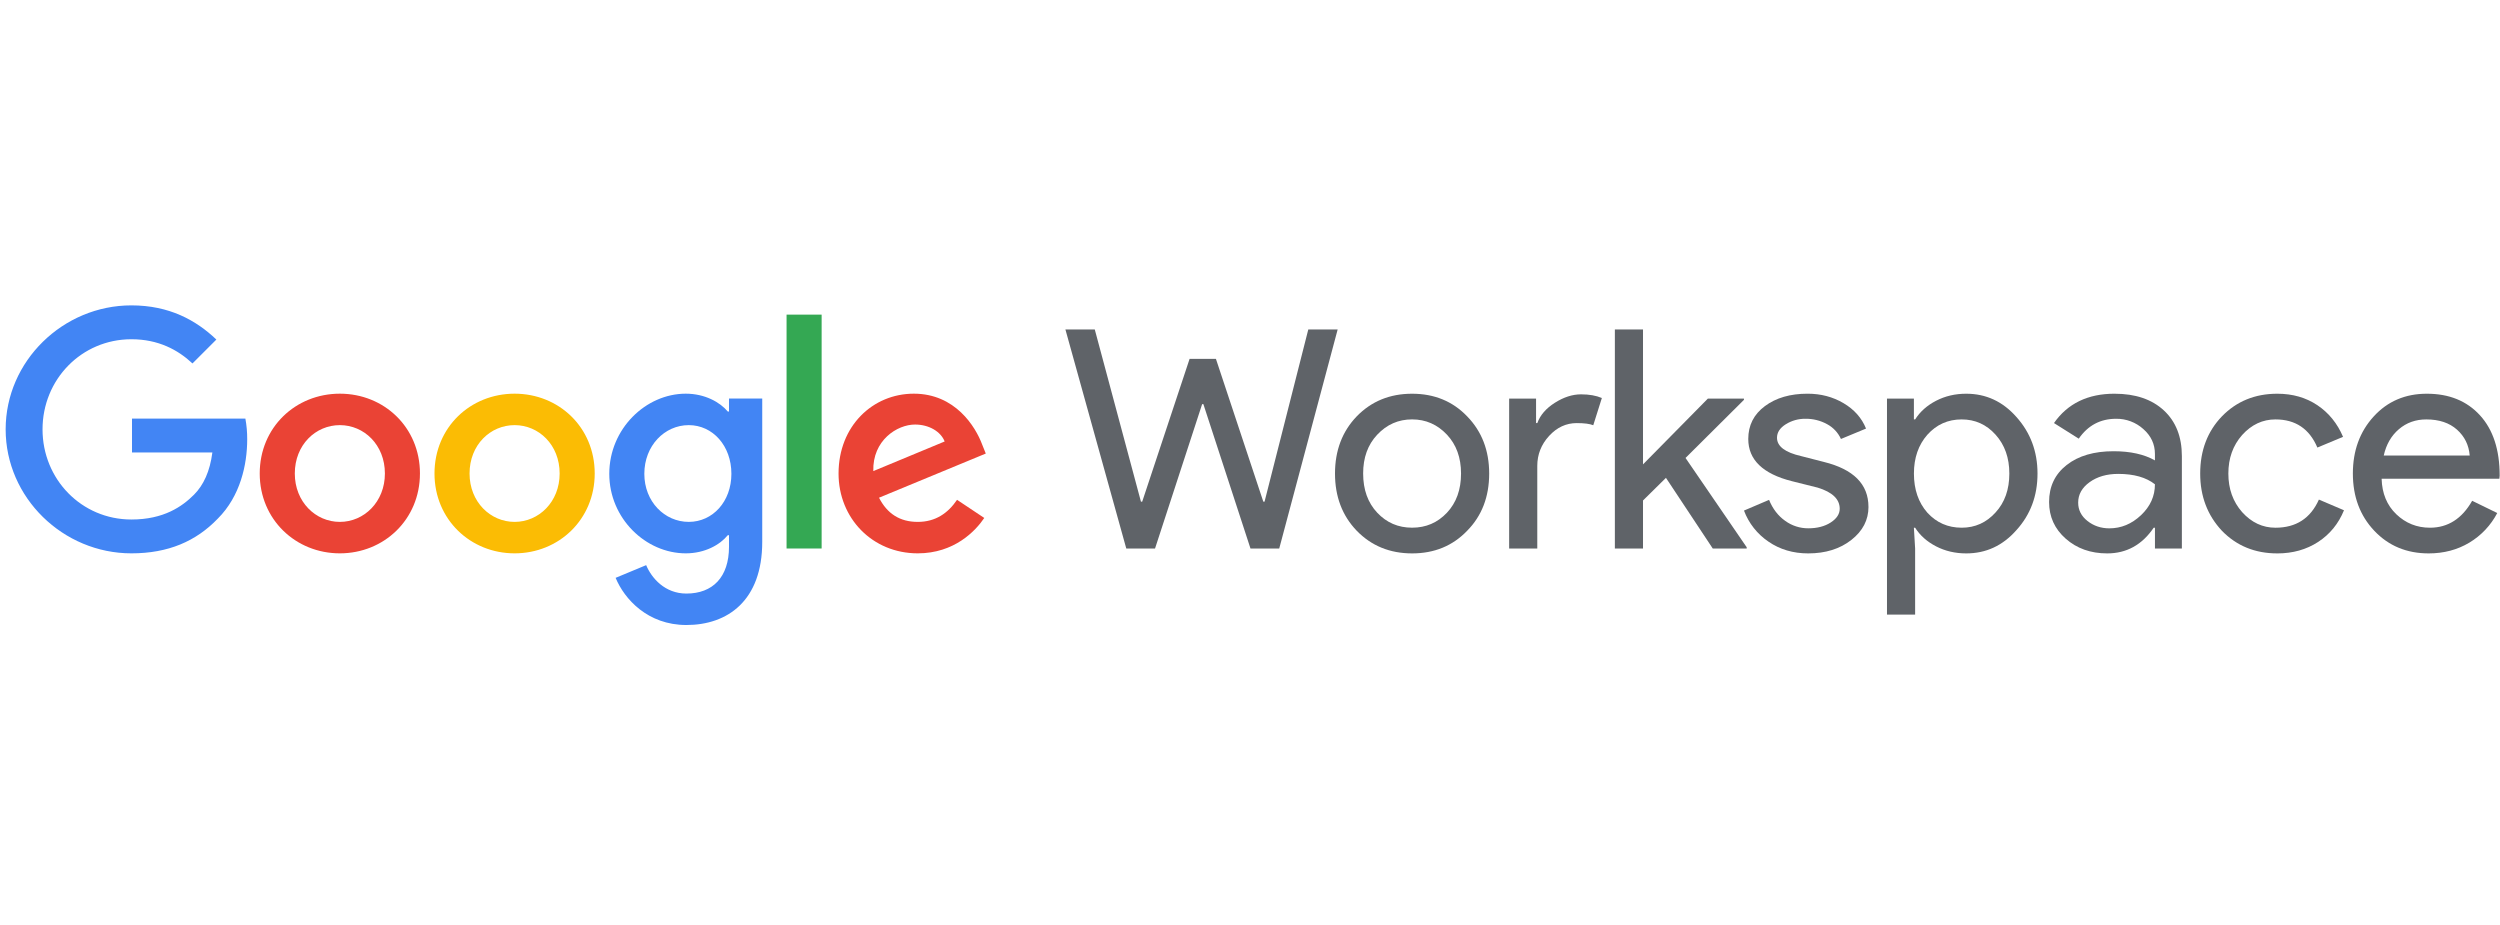
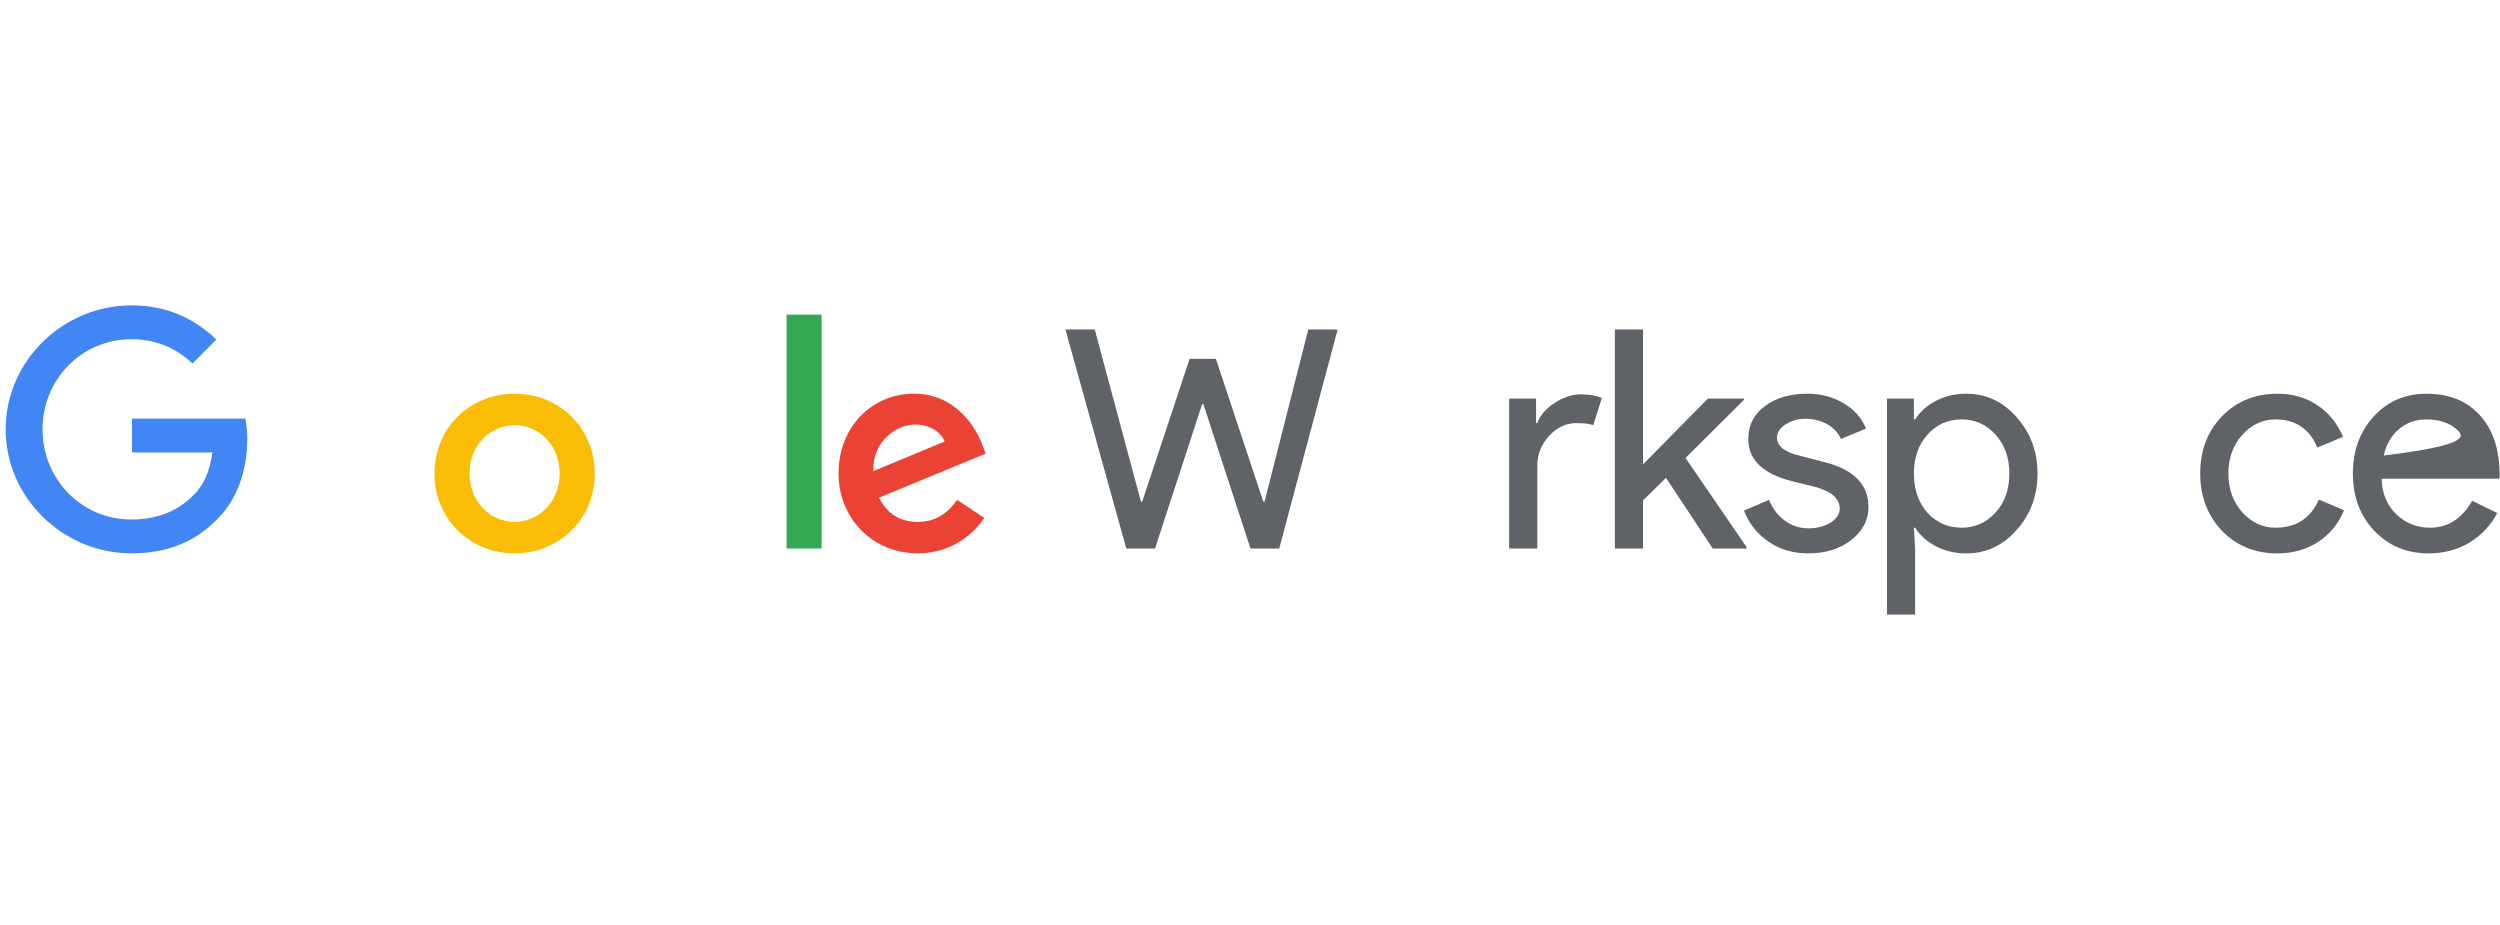
<svg xmlns="http://www.w3.org/2000/svg" width="219" height="81" viewBox="0 0 219 81" fill="none">
  <g clip-path="url(#clip0_1322_3026)">
    <path d="M114.606 28.862H117.179L112.061 48.049H109.542L105.415 35.401H105.308L101.181 48.049H98.662L93.33 28.862H95.902L99.948 43.949H100.056L104.209 31.435H106.514L110.667 43.949H110.774L114.606 28.862Z" fill="#5F6368" />
-     <path d="M116.946 41.484C116.946 39.465 117.58 37.795 118.849 36.473C120.135 35.151 121.752 34.49 123.699 34.49C125.646 34.49 127.254 35.151 128.523 36.473C129.809 37.795 130.452 39.465 130.452 41.484C130.452 43.52 129.809 45.191 128.523 46.495C127.254 47.817 125.646 48.478 123.699 48.478C121.752 48.477 120.135 47.816 118.849 46.493C117.58 45.172 116.946 43.501 116.946 41.482M119.412 41.482C119.412 42.894 119.822 44.037 120.644 44.912C121.466 45.787 122.484 46.225 123.699 46.225C124.914 46.225 125.932 45.787 126.754 44.912C127.576 44.037 127.987 42.894 127.987 41.482C127.987 40.089 127.576 38.954 126.754 38.079C125.915 37.186 124.897 36.739 123.699 36.739C122.501 36.739 121.482 37.186 120.643 38.081C119.821 38.956 119.41 40.09 119.411 41.484" fill="#5F6368" />
    <path d="M134.666 48.049H132.201V34.919H134.559V37.062H134.669C134.919 36.366 135.432 35.772 136.21 35.28C136.987 34.789 137.751 34.543 138.501 34.544C139.215 34.544 139.822 34.651 140.323 34.865L139.57 37.251C139.266 37.126 138.784 37.064 138.123 37.063C137.194 37.063 136.386 37.439 135.698 38.189C135.011 38.939 134.667 39.814 134.666 40.814V48.049Z" fill="#5F6368" />
    <path d="M153.011 48.049H150.037L145.937 41.859L143.927 43.842V48.049H141.462V28.862H143.927V40.68L149.608 34.918H152.77V35.026L147.652 40.117L153.011 47.942V48.049Z" fill="#5F6368" />
    <path d="M163.679 44.404C163.679 45.548 163.179 46.513 162.178 47.299C161.178 48.084 159.918 48.477 158.4 48.478C157.078 48.478 155.917 48.134 154.916 47.446C153.936 46.784 153.187 45.833 152.772 44.726L154.97 43.788C155.291 44.575 155.76 45.186 156.377 45.623C156.964 46.052 157.673 46.282 158.4 46.28C159.187 46.28 159.843 46.11 160.369 45.771C160.895 45.431 161.159 45.029 161.159 44.565C161.159 43.726 160.516 43.11 159.23 42.716L156.979 42.153C154.425 41.51 153.148 40.277 153.148 38.454C153.148 37.257 153.635 36.297 154.608 35.573C155.582 34.849 156.828 34.487 158.346 34.488C159.508 34.488 160.557 34.765 161.495 35.319C162.433 35.873 163.089 36.614 163.464 37.543L161.267 38.454C161.015 37.898 160.587 37.441 160.048 37.154C159.469 36.838 158.818 36.676 158.159 36.685C157.548 36.676 156.948 36.844 156.43 37.168C155.92 37.489 155.665 37.882 155.665 38.347C155.665 39.097 156.371 39.633 157.782 39.955L159.765 40.464C162.373 41.107 163.677 42.419 163.677 44.401" fill="#5F6368" />
    <path d="M172.24 48.478C171.275 48.478 170.396 48.272 169.601 47.861C168.806 47.45 168.194 46.906 167.765 46.227H167.656L167.765 48.049V53.837H165.3V34.919H167.658V36.741H167.767C168.196 36.062 168.808 35.517 169.603 35.106C170.398 34.695 171.278 34.489 172.242 34.49C173.975 34.49 175.44 35.169 176.637 36.526C177.87 37.902 178.486 39.555 178.486 41.484C178.486 43.431 177.87 45.084 176.637 46.441C175.44 47.799 173.975 48.478 172.242 48.478M171.84 46.227C173.019 46.227 174.011 45.78 174.815 44.887C175.617 44.012 176.018 42.877 176.018 41.484C176.018 40.108 175.617 38.974 174.815 38.081C174.013 37.187 173.021 36.74 171.84 36.741C170.643 36.741 169.643 37.187 168.839 38.081C168.053 38.974 167.66 40.108 167.66 41.484C167.66 42.877 168.053 44.02 168.839 44.914C169.641 45.789 170.642 46.226 171.84 46.226" fill="#5F6368" />
-     <path d="M185.237 34.49C187.06 34.49 188.498 34.977 189.551 35.95C190.604 36.923 191.131 38.259 191.132 39.956V48.05H188.774V46.227H188.665C187.646 47.727 186.289 48.478 184.591 48.478C183.144 48.478 181.934 48.049 180.96 47.191C179.986 46.334 179.5 45.262 179.5 43.976C179.5 42.618 180.014 41.538 181.041 40.733C182.068 39.929 183.439 39.527 185.154 39.528C186.619 39.528 187.825 39.796 188.772 40.331V39.767C188.772 38.909 188.432 38.181 187.753 37.582C187.1 36.994 186.248 36.673 185.369 36.685C183.993 36.685 182.903 37.266 182.099 38.427L179.929 37.06C181.125 35.346 182.894 34.489 185.233 34.489M182.048 44.032C182.048 44.675 182.32 45.211 182.865 45.64C183.41 46.069 184.048 46.283 184.779 46.283C185.815 46.283 186.739 45.899 187.552 45.131C188.365 44.363 188.772 43.461 188.772 42.424C188.003 41.817 186.931 41.514 185.556 41.513C184.555 41.513 183.72 41.755 183.05 42.237C182.381 42.719 182.046 43.318 182.048 44.032Z" fill="#5F6368" />
    <path d="M199.49 48.478C197.542 48.478 195.925 47.817 194.639 46.495C193.371 45.137 192.736 43.467 192.737 41.484C192.737 39.465 193.371 37.795 194.639 36.473C195.926 35.151 197.542 34.49 199.49 34.49C200.829 34.49 202 34.825 203 35.494C204 36.164 204.751 37.089 205.251 38.268L203.002 39.206C202.305 37.562 201.082 36.741 199.331 36.741C198.206 36.741 197.232 37.196 196.41 38.108C195.606 39.019 195.204 40.145 195.204 41.484C195.204 42.824 195.606 43.949 196.41 44.861C197.232 45.772 198.205 46.228 199.331 46.228C201.135 46.228 202.404 45.406 203.136 43.763L205.334 44.7C204.851 45.88 204.096 46.804 203.069 47.474C202.042 48.143 200.849 48.478 199.492 48.479" fill="#5F6368" />
-     <path d="M212.756 48.478C210.827 48.478 209.237 47.817 207.987 46.495C206.736 45.173 206.111 43.502 206.111 41.484C206.111 39.483 206.718 37.817 207.933 36.486C209.148 35.154 210.702 34.489 212.596 34.49C214.543 34.49 216.092 35.119 217.244 36.379C218.396 37.638 218.972 39.402 218.971 41.671L218.944 41.939H208.63C208.666 43.225 209.095 44.262 209.916 45.048C210.737 45.834 211.72 46.227 212.864 46.227C214.435 46.227 215.668 45.441 216.562 43.869L218.759 44.941C218.198 46.018 217.349 46.917 216.307 47.54C215.262 48.165 214.078 48.477 212.756 48.478ZM208.819 39.903H216.346C216.273 38.991 215.902 38.236 215.234 37.638C214.565 37.04 213.668 36.741 212.541 36.741C211.612 36.741 210.812 37.026 210.142 37.598C209.473 38.17 209.031 38.938 208.816 39.903" fill="#5F6368" />
+     <path d="M212.756 48.478C210.827 48.478 209.237 47.817 207.987 46.495C206.736 45.173 206.111 43.502 206.111 41.484C206.111 39.483 206.718 37.817 207.933 36.486C209.148 35.154 210.702 34.489 212.596 34.49C214.543 34.49 216.092 35.119 217.244 36.379C218.396 37.638 218.972 39.402 218.971 41.671L218.944 41.939H208.63C208.666 43.225 209.095 44.262 209.916 45.048C210.737 45.834 211.72 46.227 212.864 46.227C214.435 46.227 215.668 45.441 216.562 43.869L218.759 44.941C218.198 46.018 217.349 46.917 216.307 47.54C215.262 48.165 214.078 48.477 212.756 48.478ZM208.819 39.903C216.273 38.991 215.902 38.236 215.234 37.638C214.565 37.04 213.668 36.741 212.541 36.741C211.612 36.741 210.812 37.026 210.142 37.598C209.473 38.17 209.031 38.938 208.816 39.903" fill="#5F6368" />
    <path d="M11.563 39.634V36.667H21.495C21.605 37.267 21.659 37.876 21.655 38.486C21.655 40.711 21.046 43.466 19.084 45.426C17.178 47.413 14.741 48.473 11.51 48.473C5.526 48.473 0.495 43.599 0.495 37.612C0.495 31.625 5.526 26.751 11.511 26.751C14.823 26.751 17.179 28.049 18.953 29.745L16.861 31.837C15.588 30.645 13.868 29.718 11.511 29.718C7.142 29.718 3.726 33.241 3.726 37.612C3.726 41.983 7.142 45.509 11.511 45.509C14.345 45.509 15.961 44.37 16.993 43.337C17.835 42.495 18.39 41.287 18.604 39.637L11.563 39.634Z" fill="#4285F4" />
-     <path d="M36.787 41.48C36.787 45.509 33.635 48.473 29.77 48.473C25.905 48.473 22.752 45.509 22.752 41.48C22.752 37.427 25.904 34.486 29.771 34.486C33.638 34.486 36.788 37.427 36.788 41.48M33.717 41.48C33.717 38.964 31.89 37.241 29.771 37.241C27.652 37.241 25.825 38.963 25.825 41.48C25.825 43.969 27.652 45.718 29.771 45.718C31.89 45.718 33.717 43.968 33.717 41.48Z" fill="#EA4335" />
    <path d="M52.097 41.48C52.097 45.509 48.948 48.473 45.08 48.473C41.212 48.473 38.062 45.509 38.062 41.48C38.062 37.427 41.213 34.486 45.08 34.486C48.947 34.486 52.097 37.427 52.097 41.48ZM49.025 41.48C49.025 38.964 47.198 37.241 45.08 37.241C42.961 37.241 41.133 38.963 41.133 41.48C41.133 43.969 42.96 45.718 45.08 45.718C47.199 45.718 49.025 43.968 49.025 41.48Z" fill="#FBBC04" />
-     <path d="M66.772 34.91V47.466C66.772 52.632 63.727 54.751 60.125 54.751C56.734 54.751 54.695 52.473 53.928 50.619L56.604 49.506C57.08 50.645 58.245 51.996 60.126 51.996C62.43 51.996 63.861 50.565 63.861 47.89V46.884H63.754C63.066 47.731 61.742 48.473 60.073 48.473C56.577 48.473 53.373 45.426 53.373 41.506C53.373 37.559 56.577 34.486 60.073 34.486C61.742 34.486 63.066 35.228 63.754 36.049H63.861V34.91H66.772ZM64.07 41.506C64.07 39.043 62.43 37.241 60.336 37.241C58.218 37.241 56.443 39.042 56.443 41.506C56.443 43.943 58.218 45.717 60.336 45.717C62.429 45.717 64.07 43.943 64.07 41.506Z" fill="#4285F4" />
    <path d="M71.975 27.561H68.903V48.049H71.975V27.561Z" fill="#34A853" />
    <path d="M83.838 43.784L86.222 45.373C85.456 46.512 83.6 48.473 80.395 48.473C76.423 48.473 73.457 45.4 73.457 41.48C73.457 37.323 76.45 34.486 80.051 34.486C83.679 34.486 85.453 37.374 86.036 38.937L86.354 39.731L77.002 43.599C77.718 45.002 78.83 45.718 80.393 45.718C81.956 45.718 83.042 44.952 83.838 43.784ZM76.502 41.268L82.752 38.673C82.408 37.798 81.375 37.19 80.157 37.19C78.594 37.19 76.423 38.567 76.502 41.27" fill="#EA4335" />
  </g>
  <defs>
    <clipPath id="clip0_1322_3026">
      <rect width="218.476" height="80" fill="white" transform="translate(0.495 0.751)" />
    </clipPath>
  </defs>
</svg>